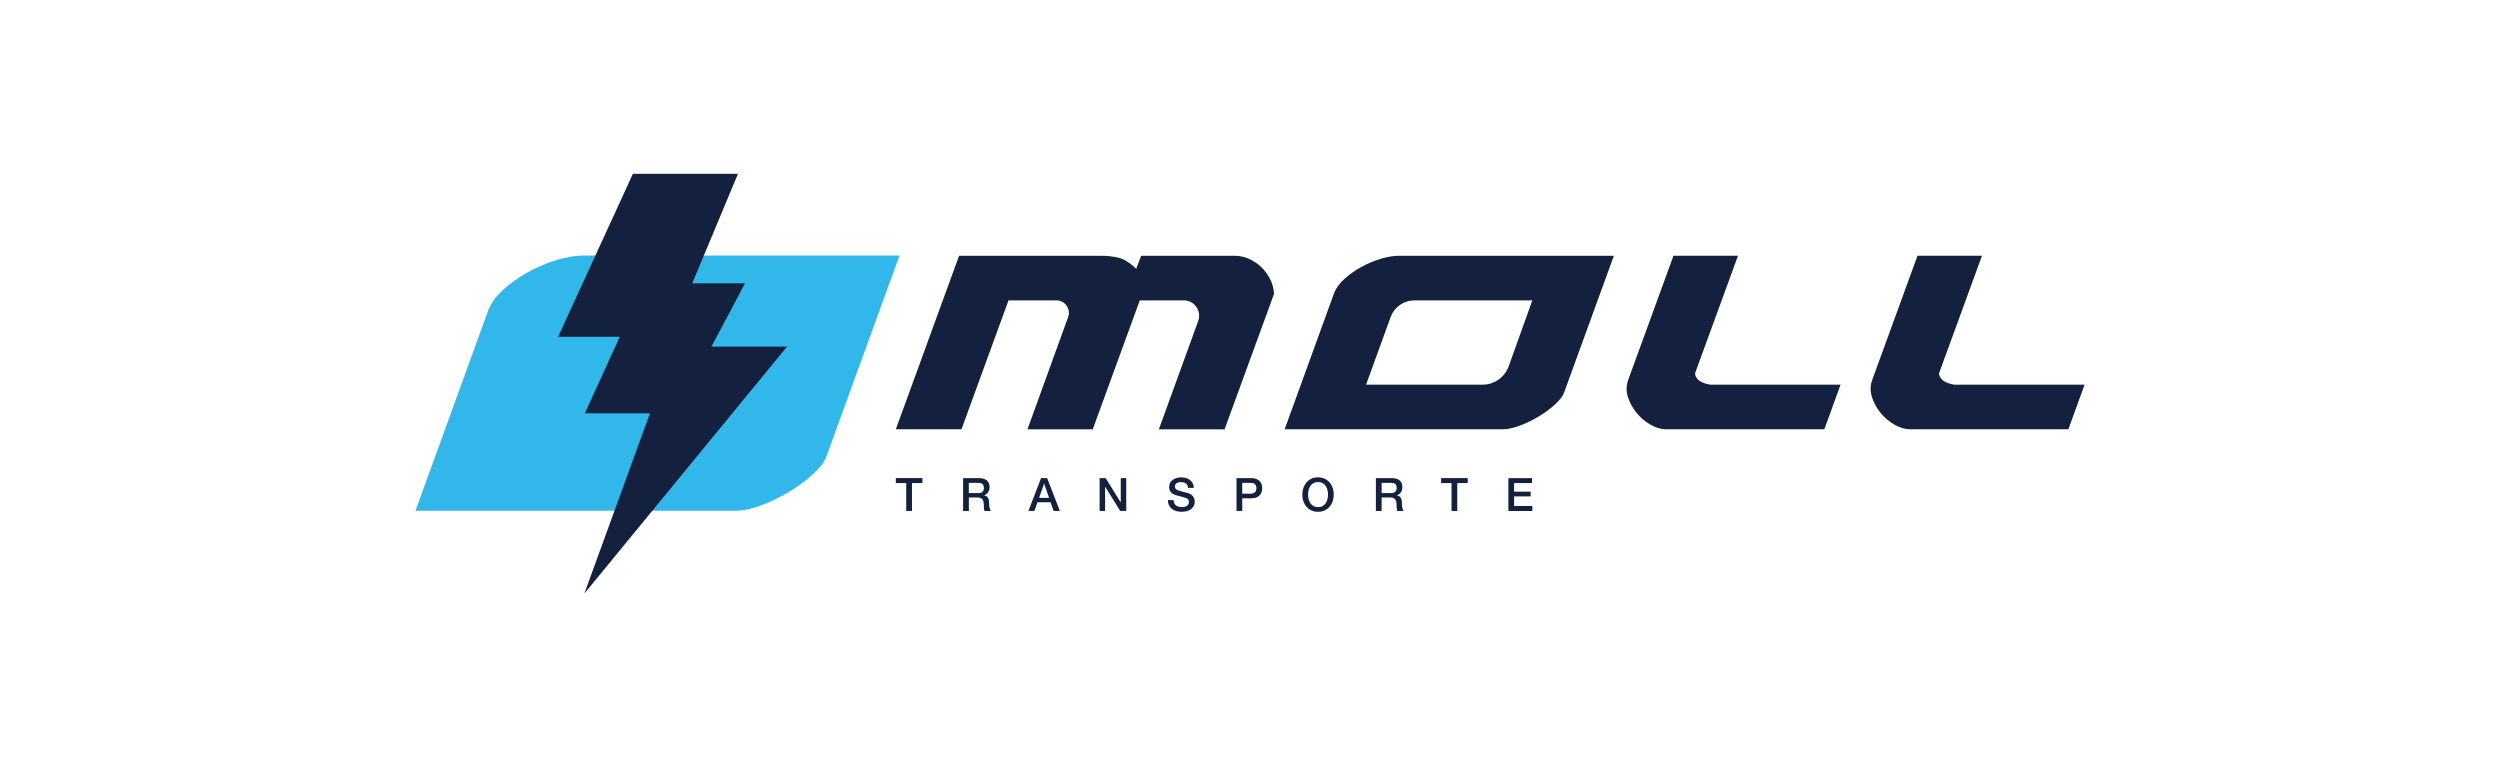
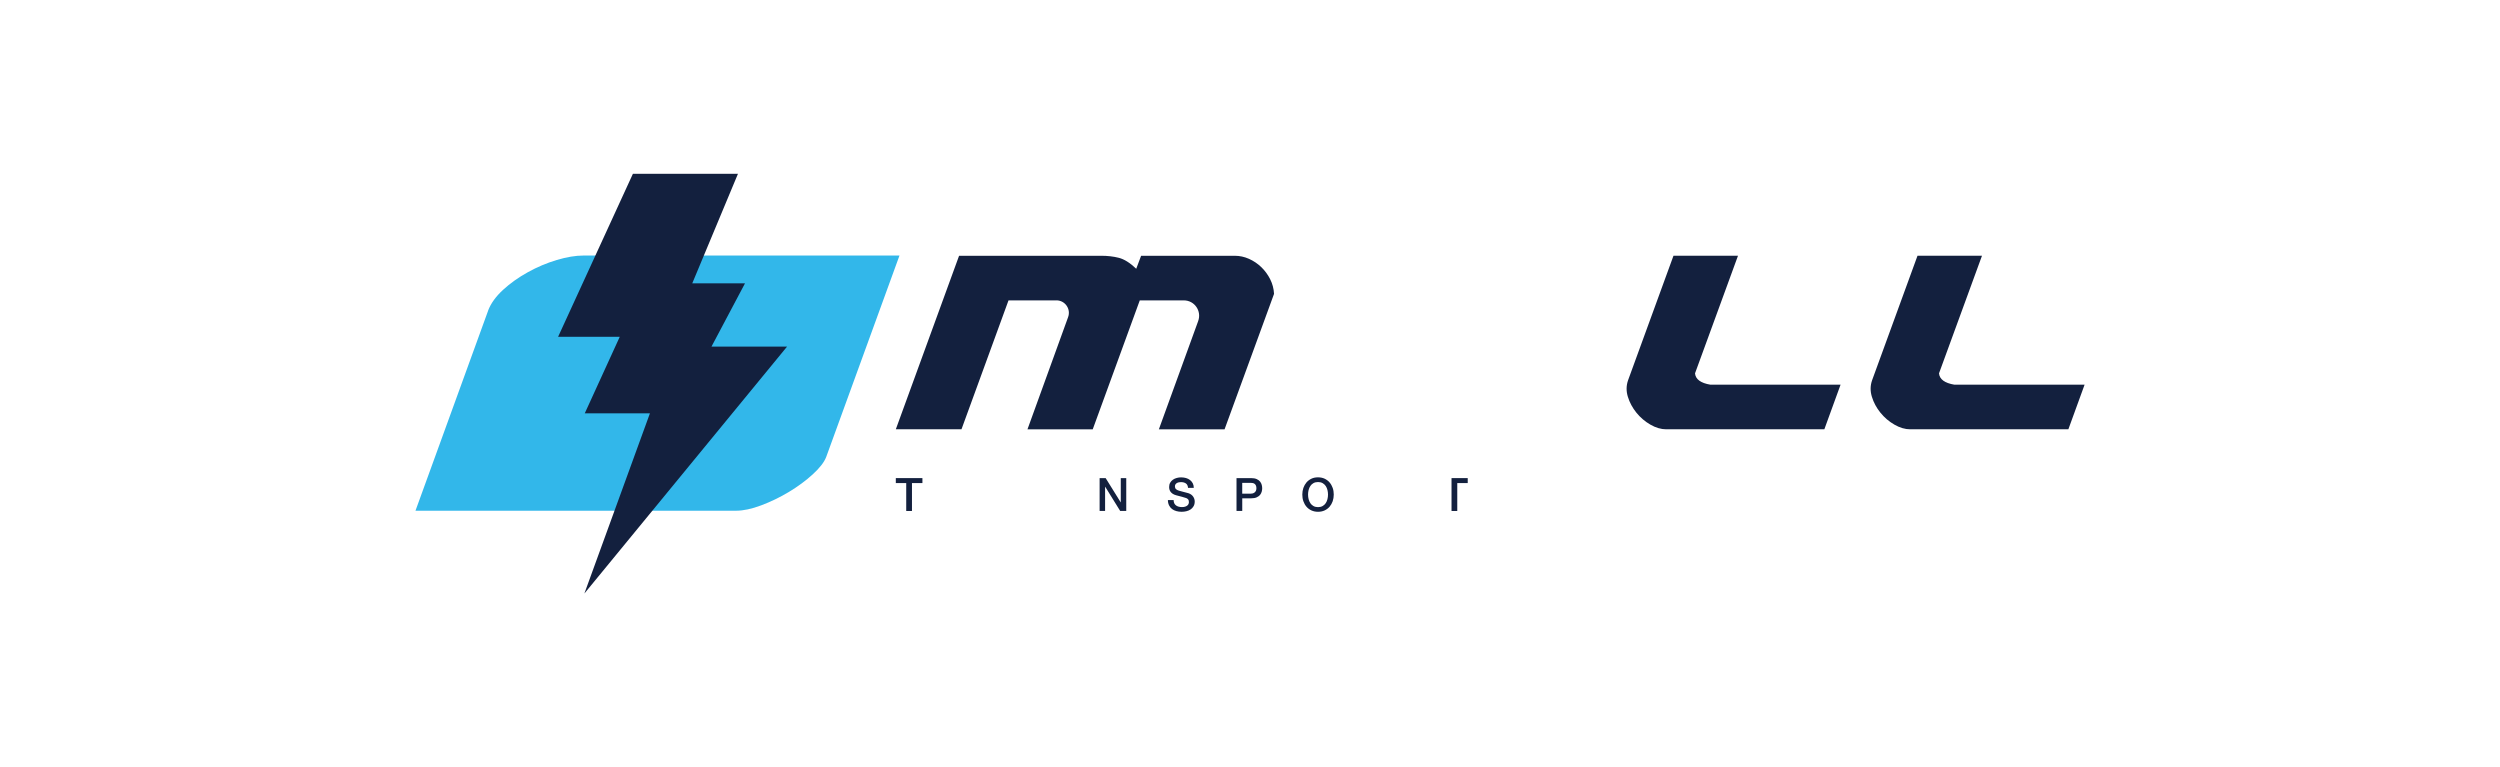
<svg xmlns="http://www.w3.org/2000/svg" id="Ebene_1" viewBox="0 0 748.9 229.85">
  <defs>
    <style>.cls-1{fill:#13203e;}.cls-2{fill:#32b7ea;}</style>
  </defs>
  <path class="cls-1" d="M316.48,89.98h-14.37l-14.09,38.62h-19.67l18.95-51.98h42.63c1.86,0,3.6.2,5.22.61,1.62.41,3.36,1.5,5.22,3.28l1.46-3.89h28.05c1.46,0,2.87.3,4.25.91,1.37.61,2.61,1.44,3.7,2.49,1.09,1.05,1.98,2.27,2.67,3.64.69,1.38,1.07,2.83,1.15,4.37l-14.82,40.57h-19.68l11.77-32.41s0-.02.01-.04c1.09-3-1.11-6.17-4.3-6.17h-13.2l-14.09,38.62h-19.55s12.16-33.55,12.16-33.57c.92-2.44-.88-5.06-3.5-5.06Z" />
-   <path class="cls-1" d="M399.64,87.79c.57-1.46,1.58-2.85,3.04-4.19,1.46-1.34,3.14-2.53,5.04-3.58,1.9-1.05,3.87-1.88,5.89-2.49,2.02-.61,3.85-.91,5.47-.91h64.37l-14.94,41.05c-.41,1.05-1.32,2.23-2.73,3.52-1.42,1.3-3.04,2.49-4.86,3.58-1.82,1.09-3.7,2-5.65,2.73s-3.64,1.09-5.1,1.09h-65.34l14.82-40.81ZM459.02,89.98h-35.32c-3.13,0-5.94,1.93-7.07,4.86h0s-7.41,20.4-7.41,20.4h34.86c3.53,0,6.69-2.22,7.88-5.55l7.06-19.71Z" />
  <path class="cls-1" d="M520.63,76.62l-12.87,35.22c.16,1.78,1.7,2.91,4.62,3.4h38.98l-4.86,13.36h-47.37c-1.54,0-3.12-.46-4.74-1.4-1.62-.93-3.02-2.13-4.19-3.58-1.17-1.46-2.03-3.04-2.55-4.74-.53-1.7-.51-3.36.06-4.98l13.6-37.29h19.31Z" />
  <path class="cls-1" d="M593.72,76.62l-12.87,35.22c.16,1.78,1.7,2.91,4.62,3.4h38.99l-4.86,13.36h-47.37c-1.54,0-3.12-.46-4.74-1.4-1.62-.93-3.02-2.13-4.19-3.58-1.18-1.46-2.03-3.04-2.55-4.74-.53-1.7-.51-3.36.06-4.98l13.6-37.29h19.31Z" />
  <path class="cls-1" d="M268.35,143.22h7.97v1.49h-3.13v8.36h-1.72v-8.36h-3.12v-1.49Z" />
-   <path class="cls-1" d="M288.49,143.22h4.7c1.09,0,1.9.24,2.44.7.54.47.81,1.12.81,1.96,0,.47-.07.86-.21,1.17-.14.31-.3.56-.48.74-.18.19-.37.32-.54.41-.18.08-.31.14-.39.17v.03c.15.02.31.06.48.14s.33.19.48.35.27.37.37.63c.1.26.14.58.14.97,0,.58.04,1.11.13,1.58.09.47.22.81.41,1.01h-1.85c-.13-.21-.2-.45-.23-.7-.02-.26-.03-.51-.03-.75,0-.45-.03-.84-.08-1.16-.06-.33-.16-.6-.3-.81s-.35-.37-.6-.48c-.25-.1-.58-.15-.97-.15h-2.54v4.05h-1.72v-9.84ZM290.22,147.71h2.83c.55,0,.97-.13,1.25-.39.29-.26.43-.65.43-1.18,0-.31-.05-.57-.14-.76-.09-.2-.22-.35-.38-.46-.16-.11-.34-.18-.55-.22-.21-.04-.42-.05-.64-.05h-2.8v3.07Z" />
-   <path class="cls-1" d="M311.86,143.22h1.83l3.79,9.84h-1.85l-.92-2.61h-3.93l-.92,2.61h-1.78l3.78-9.84ZM311.26,149.15h3.01l-1.47-4.23h-.04l-1.49,4.23Z" />
  <path class="cls-1" d="M329.39,143.22h1.82l4.5,7.25h.03v-7.25h1.64v9.84h-1.82l-4.48-7.24h-.04v7.24h-1.64v-9.84Z" />
  <path class="cls-1" d="M351.57,149.79c0,.38.07.7.19.97.13.27.31.48.54.65.23.17.49.29.79.37s.62.12.97.12c.38,0,.7-.04.97-.13.27-.09.48-.2.65-.34.17-.14.29-.3.36-.48.07-.18.11-.36.11-.54,0-.38-.08-.66-.25-.83-.17-.18-.36-.31-.56-.38-.35-.13-.76-.25-1.22-.37-.46-.11-1.04-.26-1.72-.45-.42-.11-.77-.25-1.05-.43-.28-.18-.5-.38-.67-.6s-.28-.46-.35-.7c-.07-.25-.1-.5-.1-.76,0-.5.1-.93.31-1.29.21-.36.48-.66.82-.9s.73-.42,1.16-.53c.43-.12.87-.17,1.31-.17.51,0,1,.07,1.46.2.45.13.85.33,1.2.6s.62.6.82.99c.2.39.3.84.3,1.36h-1.72c-.05-.63-.26-1.08-.65-1.34-.39-.26-.88-.39-1.48-.39-.2,0-.41.02-.62.06-.21.04-.41.11-.58.21s-.32.23-.43.39-.17.37-.17.62c0,.35.11.62.32.82.22.2.5.35.85.45.04,0,.18.05.43.12.25.07.54.14.85.23s.62.16.92.24.51.14.64.17c.32.1.6.24.84.41.24.17.44.37.6.6.16.23.28.47.36.72.08.26.12.51.12.77,0,.55-.11,1.02-.34,1.41-.23.39-.52.71-.89.96s-.79.43-1.26.54c-.47.12-.95.17-1.43.17-.56,0-1.09-.07-1.59-.21-.5-.14-.93-.35-1.3-.63-.37-.28-.66-.65-.88-1.1-.22-.45-.34-.97-.34-1.58h1.72Z" />
  <path class="cls-1" d="M370.41,143.22h4.34c.7,0,1.27.1,1.71.3s.78.45,1.02.76c.24.3.4.63.49.99.09.36.13.69.13.99s-.04.63-.13.98c-.09.35-.25.68-.49.99-.24.3-.58.55-1.02.75-.44.2-1.01.3-1.71.3h-2.62v3.78h-1.72v-9.84ZM372.13,147.89h2.52c.19,0,.39-.03.59-.08s.39-.14.56-.27.31-.29.41-.5c.1-.21.16-.47.16-.78s-.05-.59-.14-.8c-.09-.21-.22-.38-.37-.5-.16-.12-.34-.21-.54-.25-.2-.05-.42-.07-.65-.07h-2.55v3.25Z" />
  <path class="cls-1" d="M394.83,142.99c.74,0,1.39.14,1.98.41.58.28,1.08.65,1.48,1.12.4.47.71,1.02.93,1.64.22.63.32,1.29.32,1.99s-.11,1.37-.32,2c-.22.63-.53,1.17-.93,1.64-.41.47-.9.84-1.48,1.11-.58.27-1.24.41-1.98.41s-1.39-.14-1.98-.41-1.08-.64-1.48-1.11c-.41-.47-.71-1.02-.93-1.64-.22-.62-.32-1.29-.32-2s.11-1.36.32-1.99c.22-.62.53-1.17.93-1.64.4-.47.9-.84,1.48-1.12.58-.28,1.24-.41,1.98-.41ZM394.83,144.4c-.52,0-.98.11-1.36.32-.38.21-.69.49-.93.85-.24.35-.42.76-.53,1.21-.11.45-.17.91-.17,1.38s.06.93.17,1.38c.12.45.29.85.53,1.21.24.35.55.64.93.85.38.21.83.32,1.36.32s.98-.11,1.36-.32c.38-.21.69-.49.93-.85.24-.35.42-.76.53-1.21.11-.45.17-.91.17-1.38s-.06-.93-.17-1.38c-.11-.45-.29-.85-.53-1.21-.24-.35-.55-.64-.93-.85-.38-.21-.83-.32-1.36-.32Z" />
-   <path class="cls-1" d="M412.14,143.22h4.7c1.09,0,1.9.24,2.44.7.54.47.81,1.12.81,1.96,0,.47-.07.86-.21,1.17-.14.31-.3.56-.48.74-.18.19-.37.32-.54.41-.18.08-.31.14-.39.17v.03c.15.02.31.06.48.14s.33.19.48.35.27.37.37.63c.1.26.14.58.14.97,0,.58.04,1.11.13,1.58.09.47.22.81.41,1.01h-1.85c-.13-.21-.2-.45-.23-.7-.02-.26-.03-.51-.03-.75,0-.45-.03-.84-.08-1.16-.06-.33-.16-.6-.3-.81s-.35-.37-.6-.48c-.25-.1-.58-.15-.97-.15h-2.54v4.05h-1.72v-9.84ZM413.87,147.71h2.83c.55,0,.97-.13,1.26-.39s.43-.65.43-1.18c0-.31-.05-.57-.14-.76s-.22-.35-.38-.46c-.16-.11-.34-.18-.55-.22-.21-.04-.42-.05-.64-.05h-2.8v3.07Z" />
-   <path class="cls-1" d="M431.7,143.22h7.97v1.49h-3.13v8.36h-1.72v-8.36h-3.12v-1.49Z" />
-   <path class="cls-1" d="M451.84,143.22h7.09v1.49h-5.36v2.58h4.96v1.41h-4.96v2.88h5.46v1.49h-7.18v-9.84Z" />
+   <path class="cls-1" d="M431.7,143.22h7.97v1.49h-3.13v8.36h-1.72v-8.36v-1.49Z" />
  <path class="cls-2" d="M146.24,92.98c.83-2.14,2.32-4.19,4.46-6.16,2.14-1.96,4.61-3.72,7.41-5.27,2.8-1.55,5.68-2.77,8.66-3.66,2.97-.89,5.65-1.34,8.04-1.34h94.64l-21.96,60.36c-.6,1.55-1.94,3.28-4.02,5.18-2.08,1.9-4.47,3.66-7.14,5.27-2.68,1.61-5.45,2.95-8.3,4.02s-5.36,1.61-7.5,1.61h-96.07l21.79-60Z" />
  <path class="cls-1" d="M175.06,177.78l19.63-53.96h-19.52l10.48-22.92h-18.47l22.41-48.83h31.47l-13.69,32.81h15.8l-10.04,18.95h22.64l-60.71,73.96Z" />
</svg>